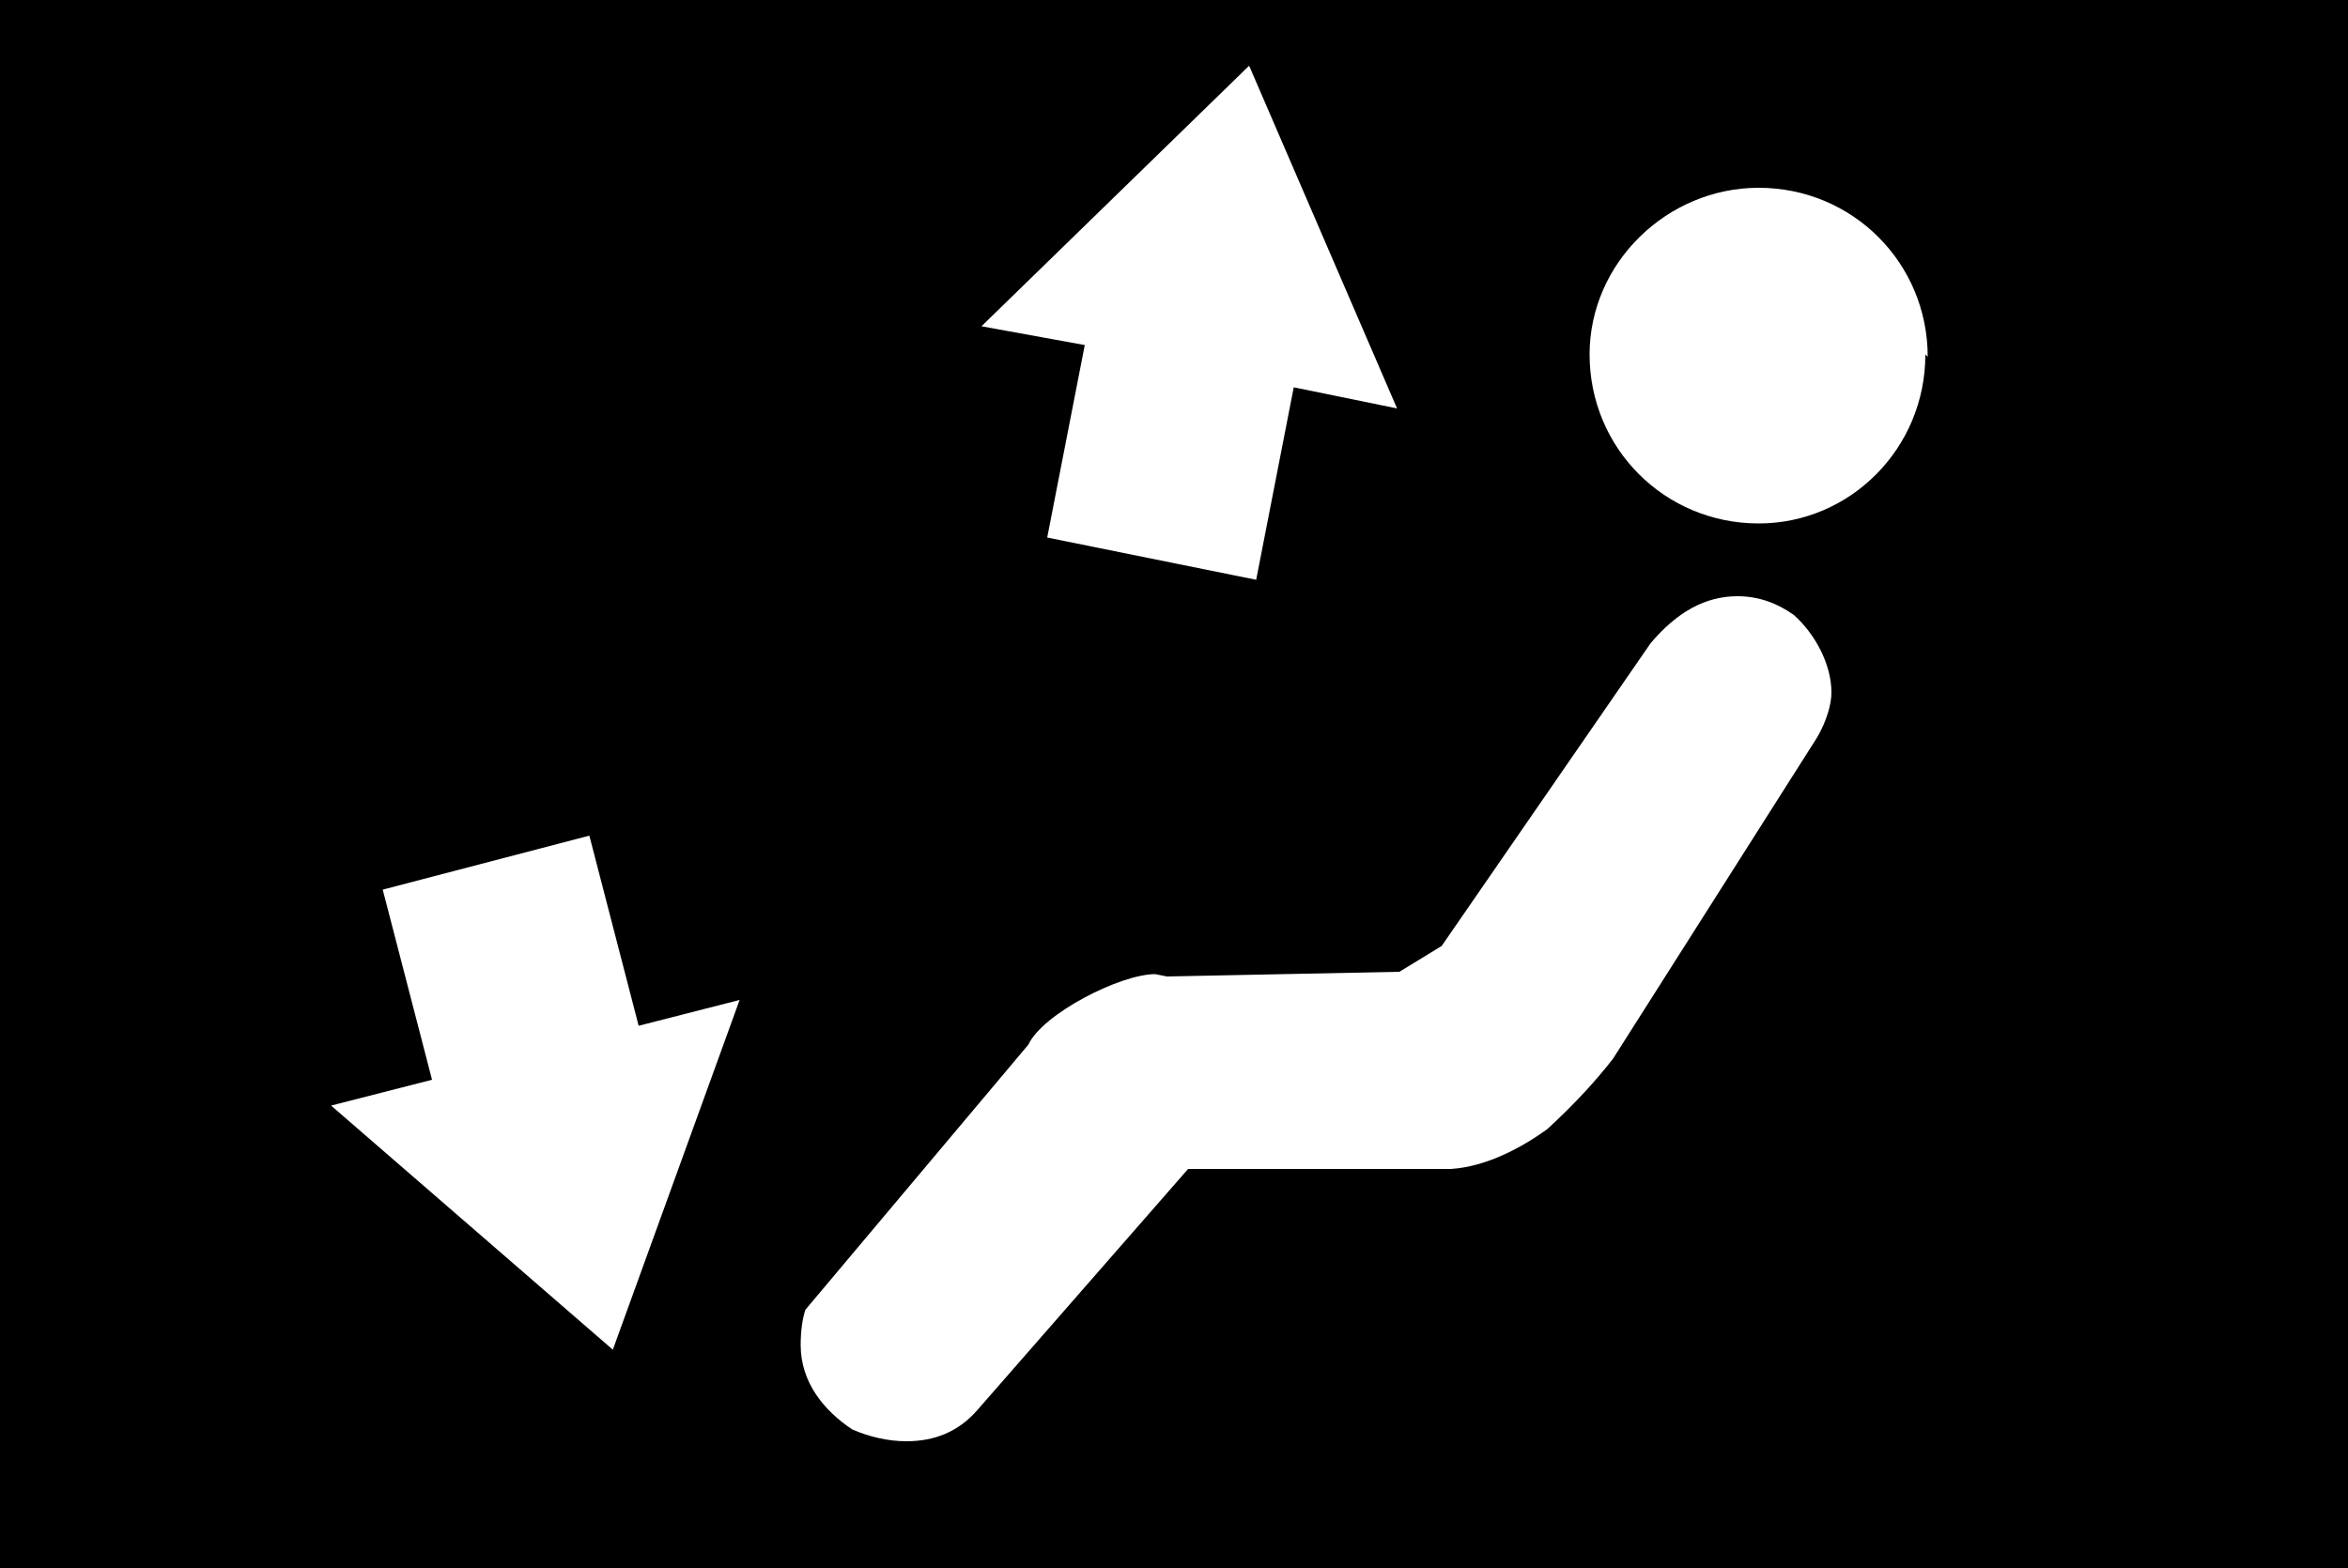
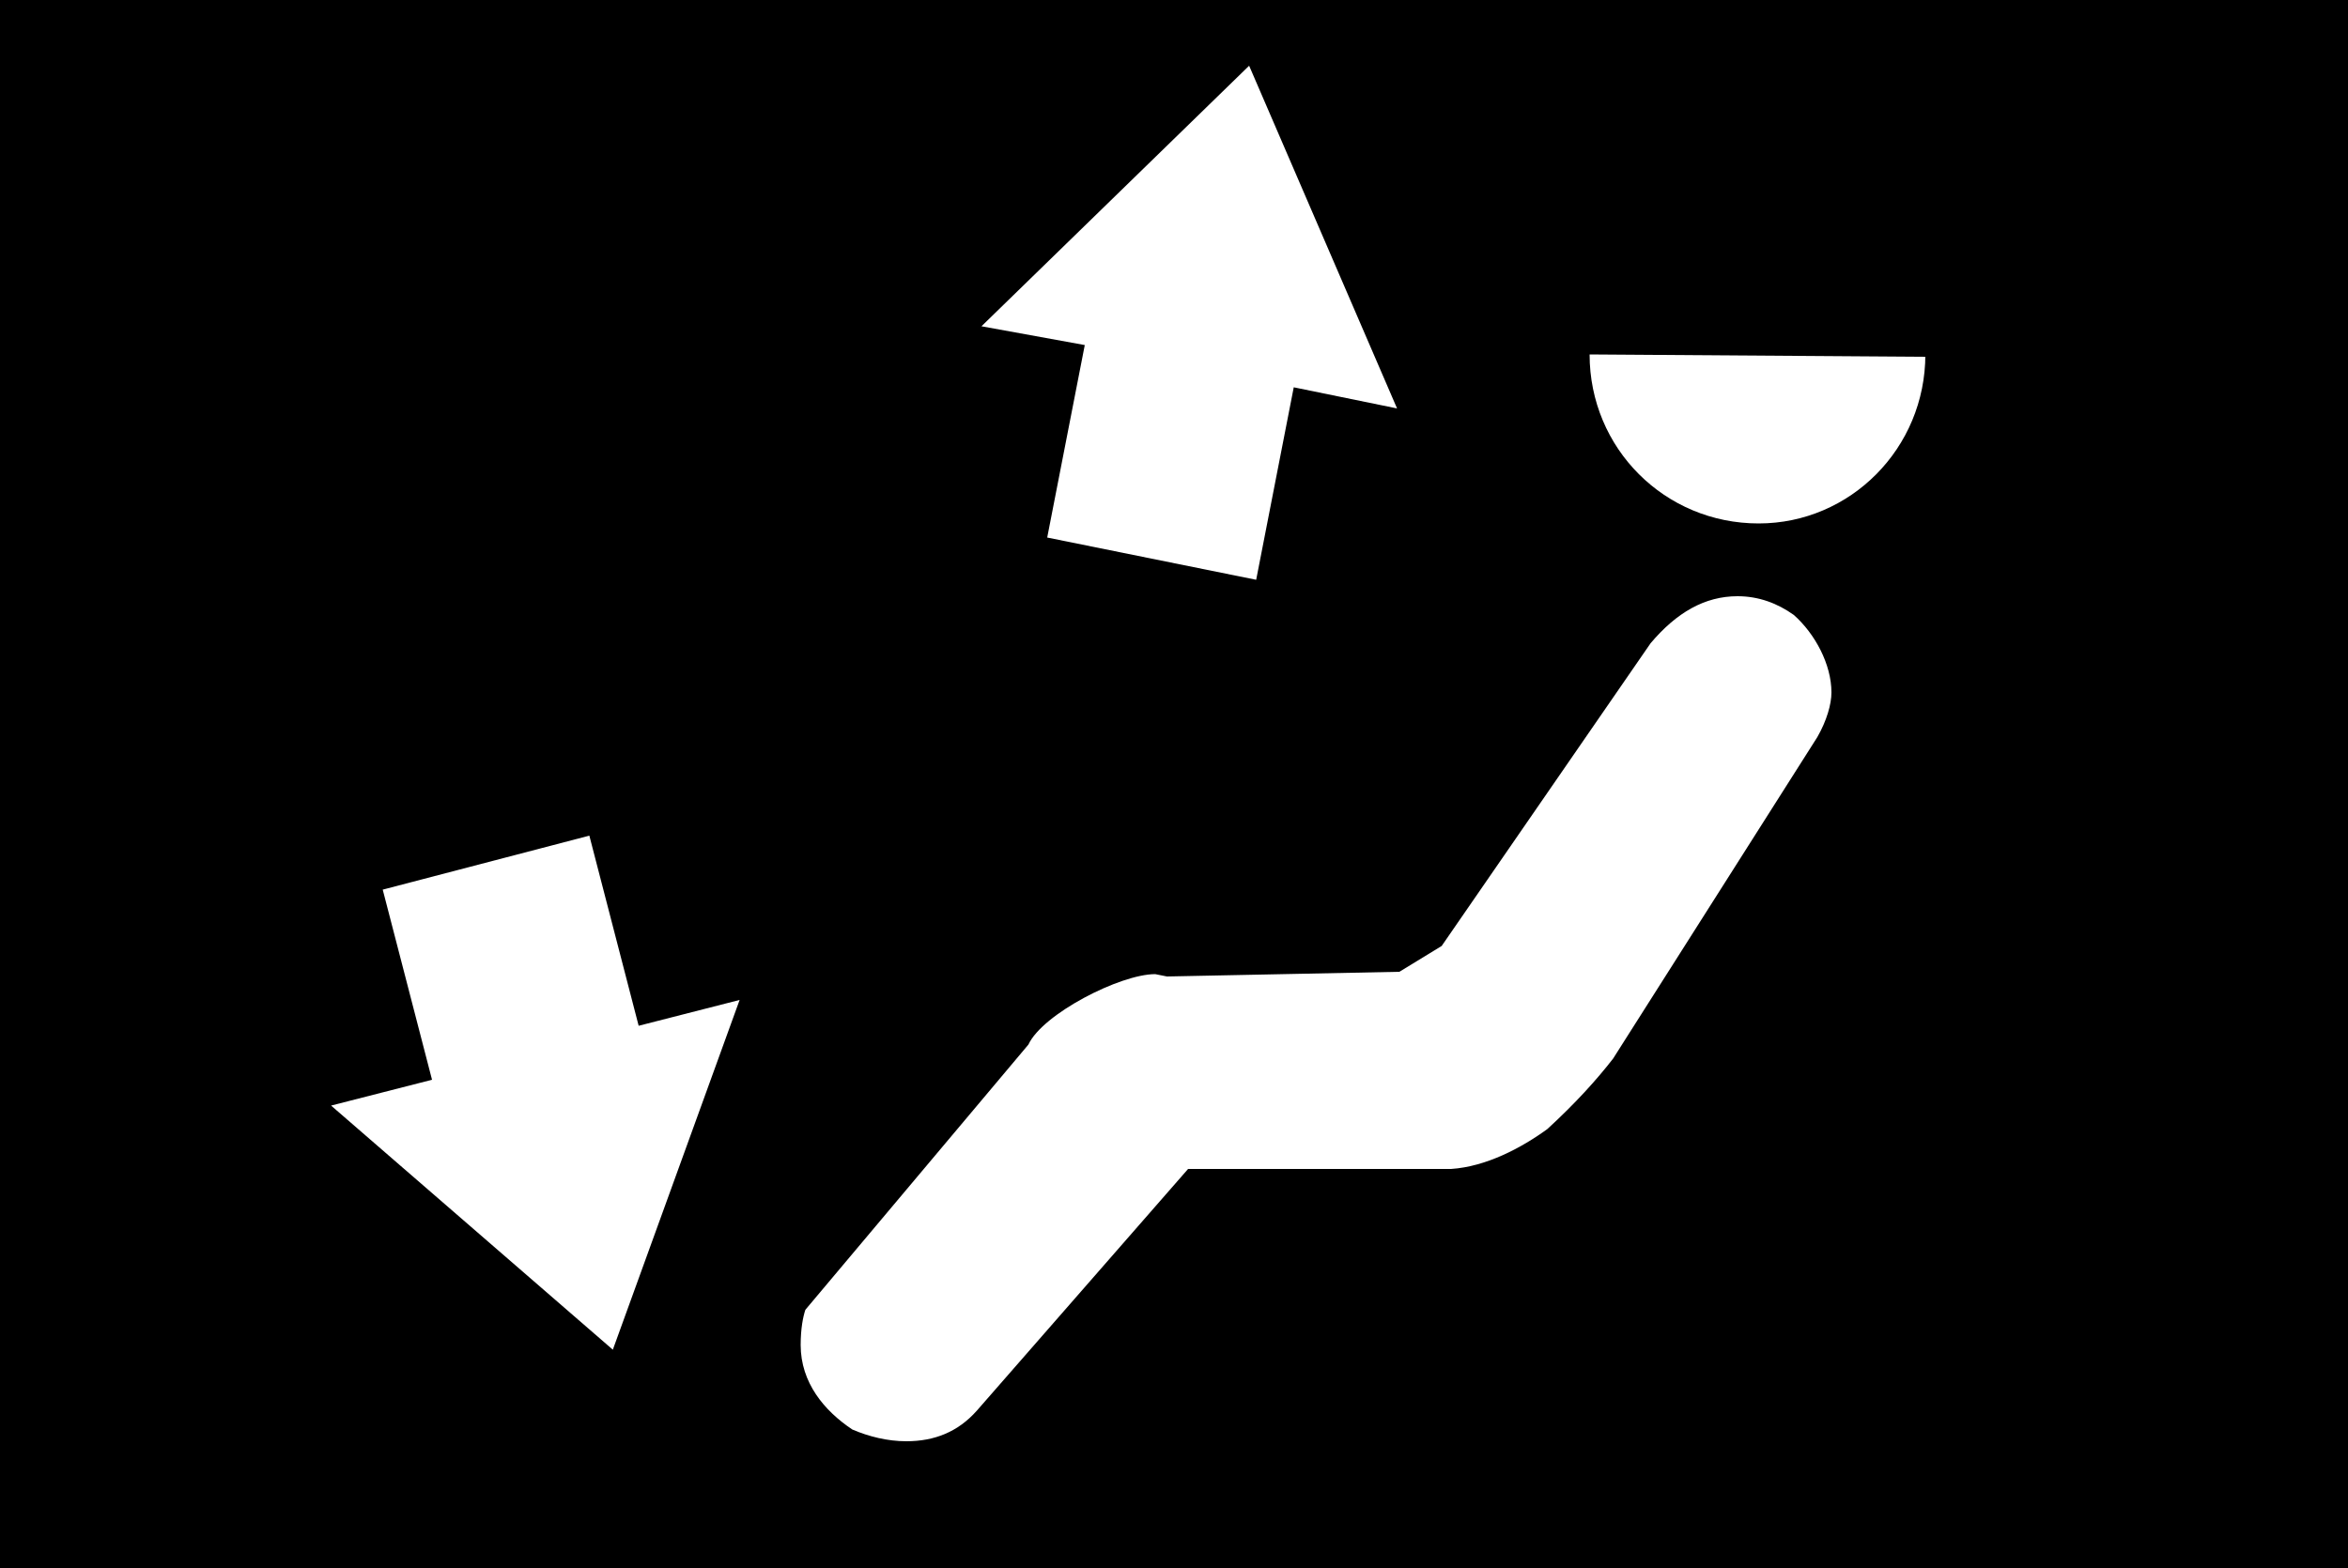
<svg xmlns="http://www.w3.org/2000/svg" xmlns:ns1="http://sodipodi.sourceforge.net/DTD/sodipodi-0.dtd" xmlns:ns2="http://www.inkscape.org/namespaces/inkscape" version="1.1" viewBox="0 0 1000 668" id="svg6" ns1:docname="U+00F7_NuN-N.svg" width="1000" height="668">
  <defs id="defs10" />
  <ns1:namedview id="namedview8" pagecolor="#ffffff" bordercolor="#666666" borderopacity="1.0" ns2:pageshadow="2" ns2:pageopacity="0.0" ns2:pagecheckerboard="0" />
  <g transform="matrix(1,0,0,-1,0,568)" id="g4">
-     <path fill="currentColor" d="M 1000,-100 H 0 V 568 H 1000 Z M 532,540 418,429 l 44,-8 -16,-82 89,-18 16,82 44,-9 z M 677,417 c 0,-40 32,-72 72,-72 39,0 71,32 71,72 l 1,-1 c 0,40 -32,72 -72,72 -39,0 -72,-32 -72,-71 z M 341,-5 c 0,-16 10,-28 22,-36 7,-3 15,-5 23,-5 12,0 22,4 30,13 l 90,103 h 112 c 15,1 30,9 41,17 12,11 21,21 28,30 l 87,137 c 4,7 6,14 6,19 0,12 -7,25 -16,33 -7,5 -15,8 -24,8 -14,0 -26,-7 -37,-20 l -89,-129 -18,-11 -99,-2 -5,1 c -15,0 -48,-17 -54,-30 L 343,10 C 342,7 341,2 341,-5 Z M 184,108 141,97 261,-7 l 54,149 -43,-11 -21,81 -88,-23 z" id="path2" />
+     <path fill="currentColor" d="M 1000,-100 H 0 V 568 H 1000 Z M 532,540 418,429 l 44,-8 -16,-82 89,-18 16,82 44,-9 z M 677,417 c 0,-40 32,-72 72,-72 39,0 71,32 71,72 l 1,-1 z M 341,-5 c 0,-16 10,-28 22,-36 7,-3 15,-5 23,-5 12,0 22,4 30,13 l 90,103 h 112 c 15,1 30,9 41,17 12,11 21,21 28,30 l 87,137 c 4,7 6,14 6,19 0,12 -7,25 -16,33 -7,5 -15,8 -24,8 -14,0 -26,-7 -37,-20 l -89,-129 -18,-11 -99,-2 -5,1 c -15,0 -48,-17 -54,-30 L 343,10 C 342,7 341,2 341,-5 Z M 184,108 141,97 261,-7 l 54,149 -43,-11 -21,81 -88,-23 z" id="path2" />
  </g>
</svg>